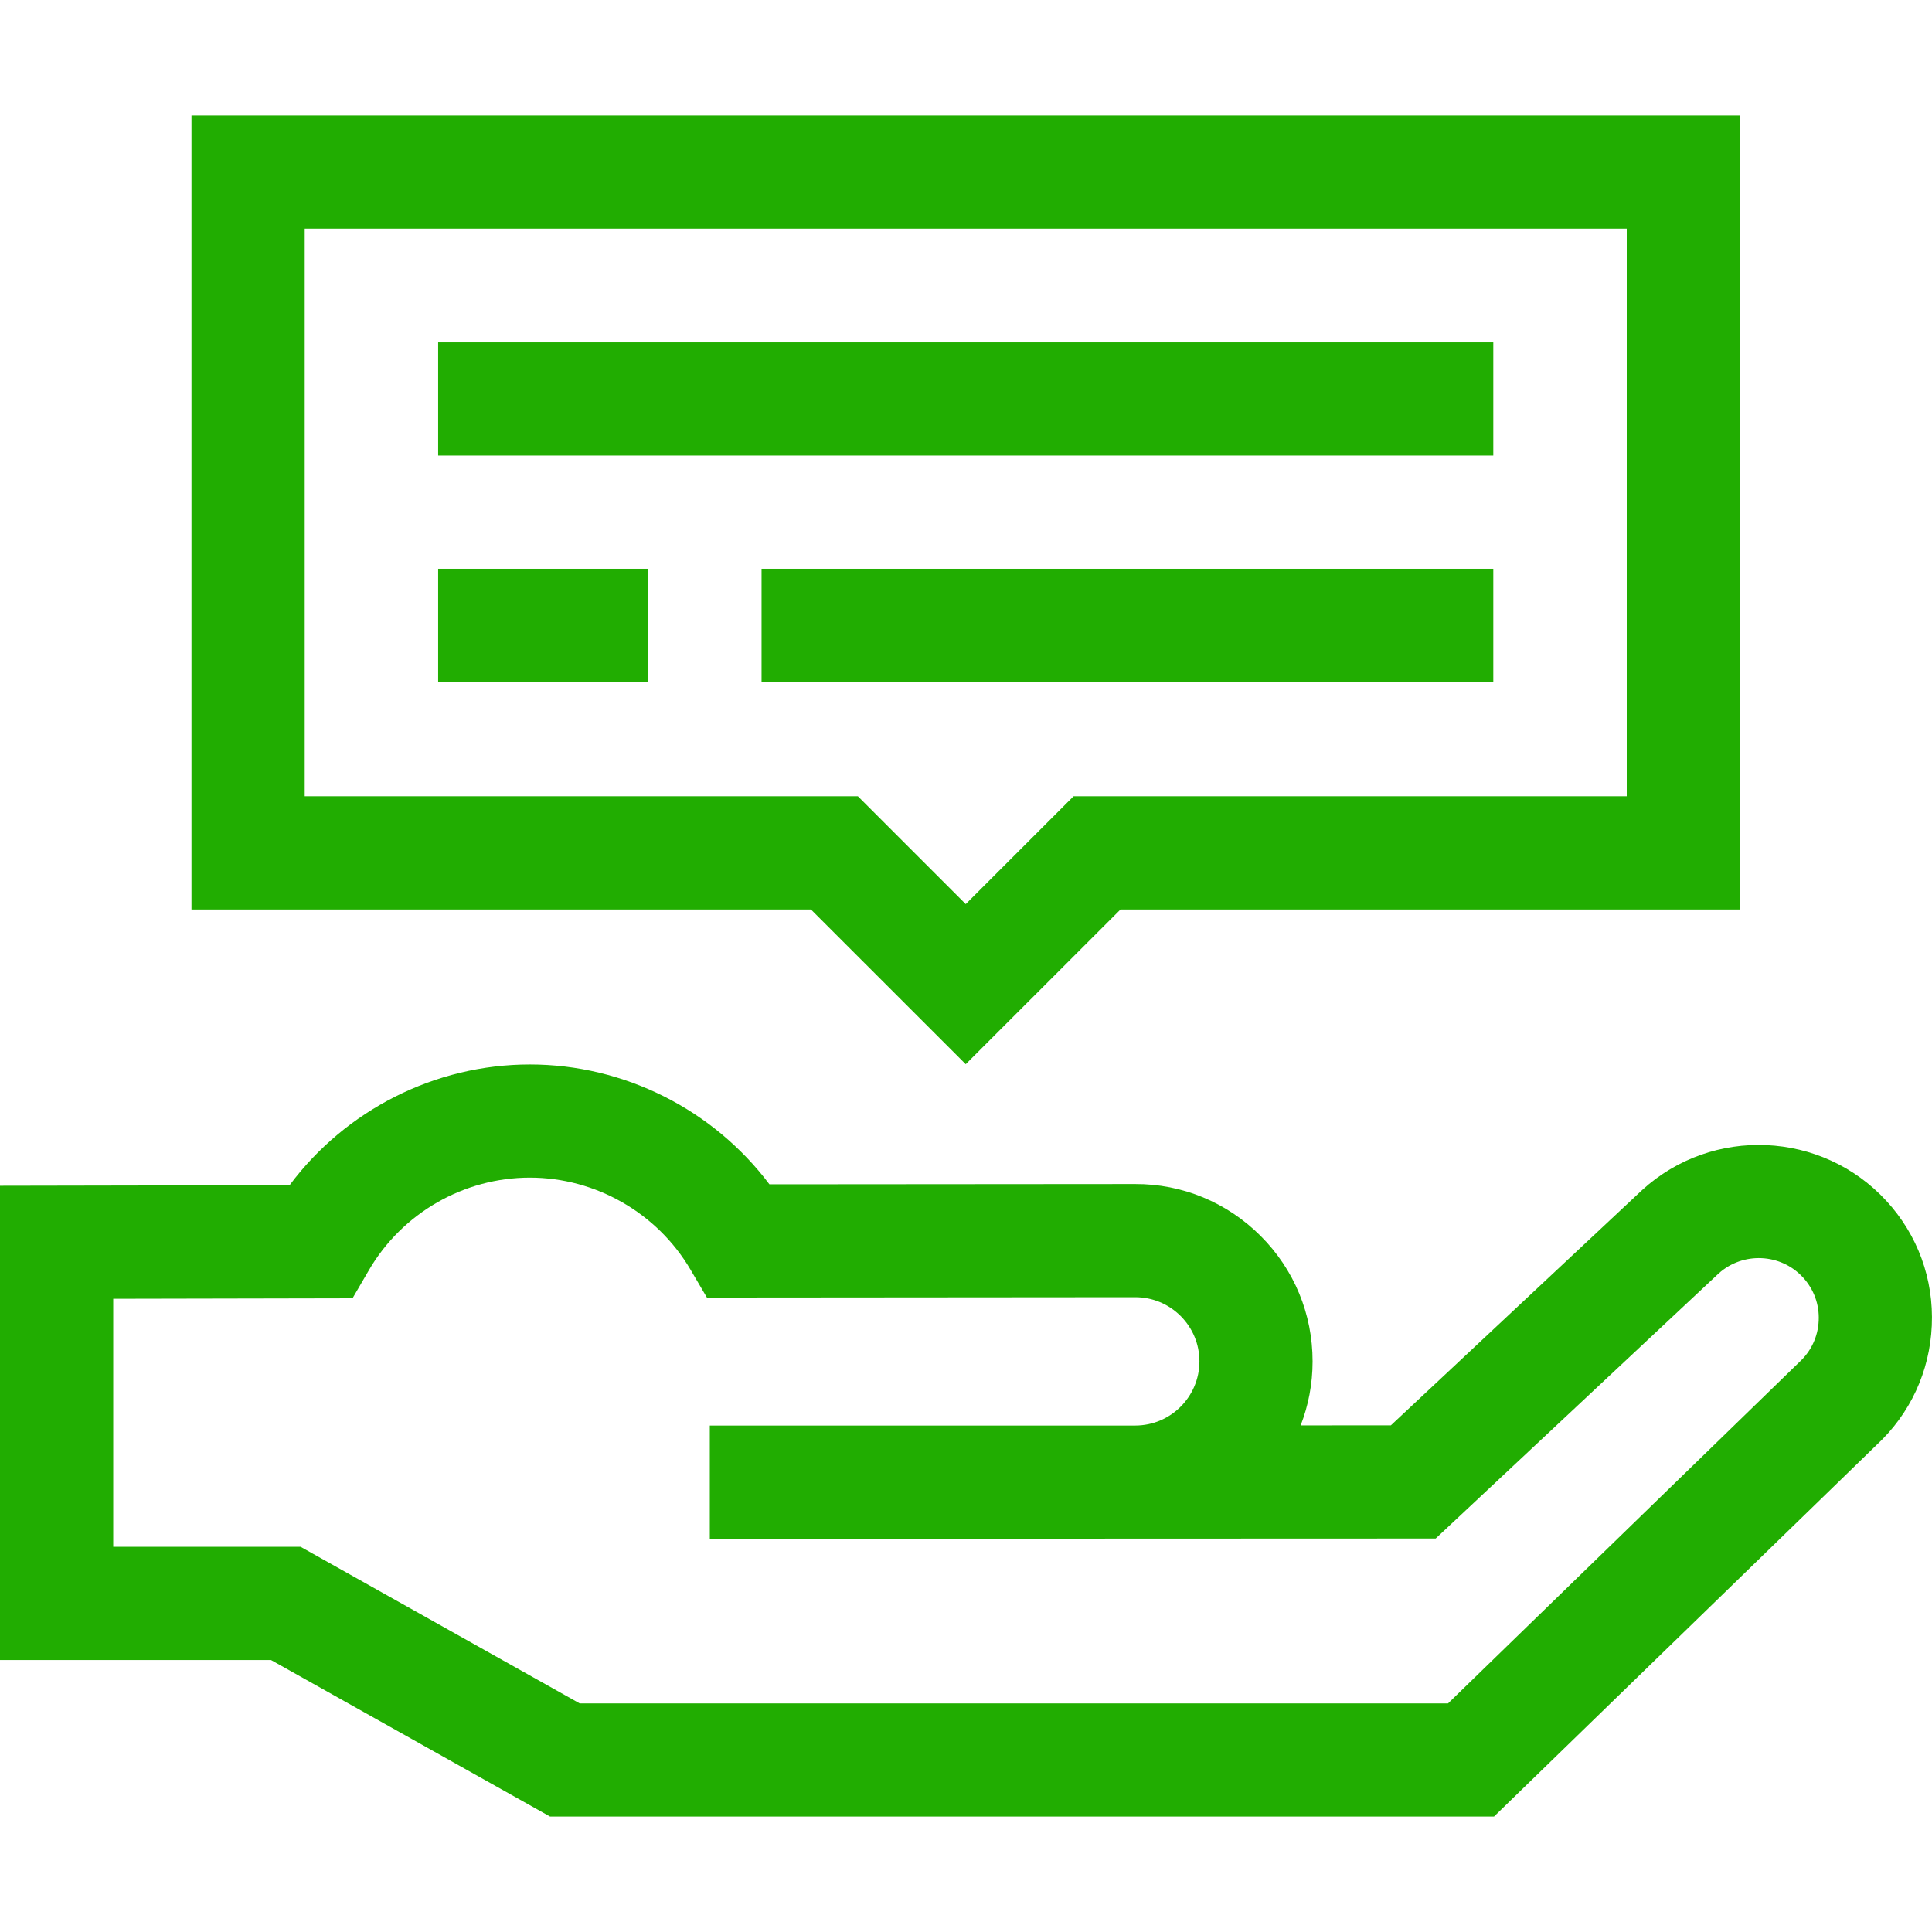
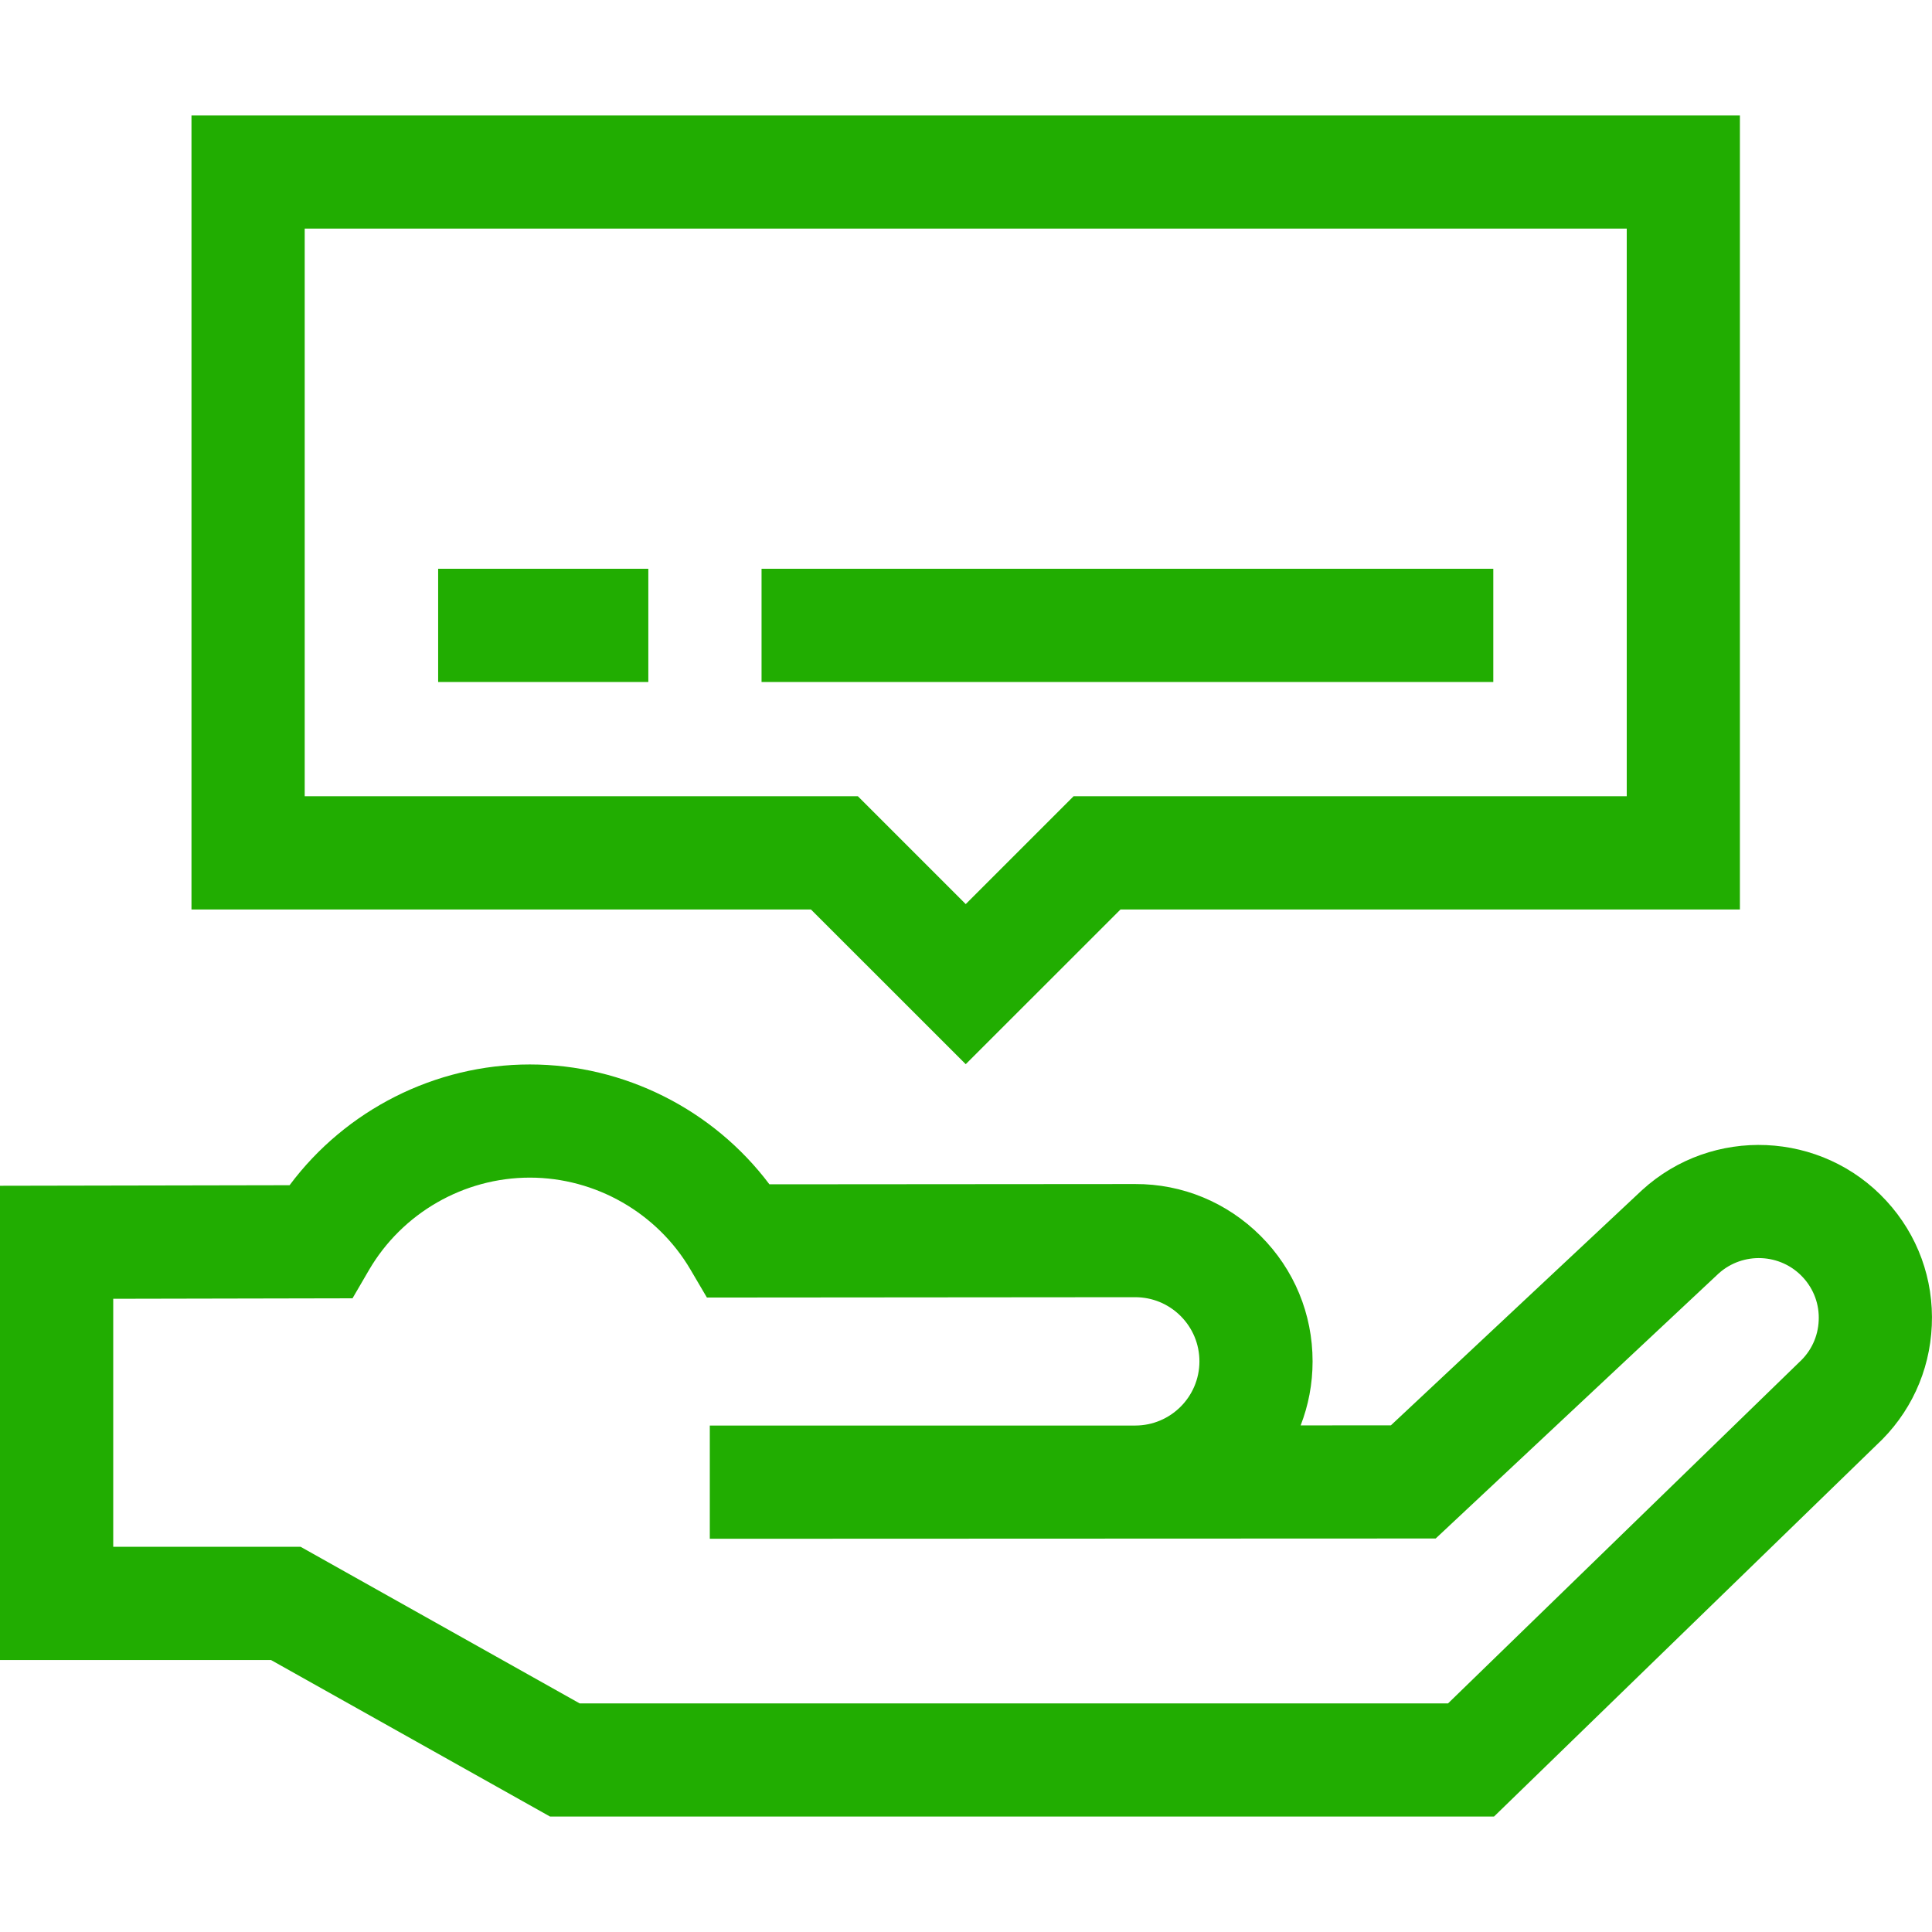
<svg xmlns="http://www.w3.org/2000/svg" width="28" height="28" viewBox="0 0 28 28" fill="none">
  <path d="M13.996 15.423L16.239 13.181H25.216V1.673H2.775V13.181H11.753L13.996 15.423ZM4.416 3.313H23.576V11.54H15.559L13.996 13.103L12.433 11.54H4.416V3.313Z" fill="#21AD01" />
-   <path d="M6.35 4.962H21.642V6.602H6.35V4.962Z" fill="#21AD01" />
  <path d="M6.35 8.243H9.396V9.884H6.35V8.243Z" fill="#21AD01" />
  <path d="M11.037 8.243H21.642V9.884H11.037V8.243Z" fill="#21AD01" />
  <path d="M27.338 17.403C26.404 16.387 24.816 16.318 23.798 17.248L20.158 20.657L18.85 20.658C18.962 20.37 19.023 20.057 19.023 19.73C19.023 19.043 18.756 18.397 18.269 17.911C17.783 17.426 17.136 17.157 16.45 17.16L11.151 17.164C10.338 16.082 9.047 15.427 7.679 15.427C6.304 15.427 5.01 16.087 4.197 17.177L0 17.185V24.058H3.927L7.972 26.327H21.652L27.193 20.945C27.683 20.492 27.968 19.877 27.997 19.211C28.027 18.539 27.793 17.897 27.338 17.403ZM26.358 19.139C26.348 19.371 26.248 19.585 26.076 19.742L20.986 24.687H8.401L4.356 22.417H1.641V18.823L5.109 18.816L5.346 18.409C5.828 17.581 6.722 17.067 7.679 17.067C8.632 17.067 9.524 17.578 10.007 18.4L10.245 18.805L16.451 18.8H16.452C16.701 18.8 16.934 18.897 17.11 19.072C17.286 19.248 17.383 19.482 17.383 19.73C17.383 20.242 16.967 20.659 16.454 20.66H10.287V22.301L20.807 22.297L24.907 18.457C25.26 18.138 25.808 18.163 26.13 18.513C26.288 18.684 26.369 18.907 26.358 19.139Z" fill="#21AD01" />
</svg>